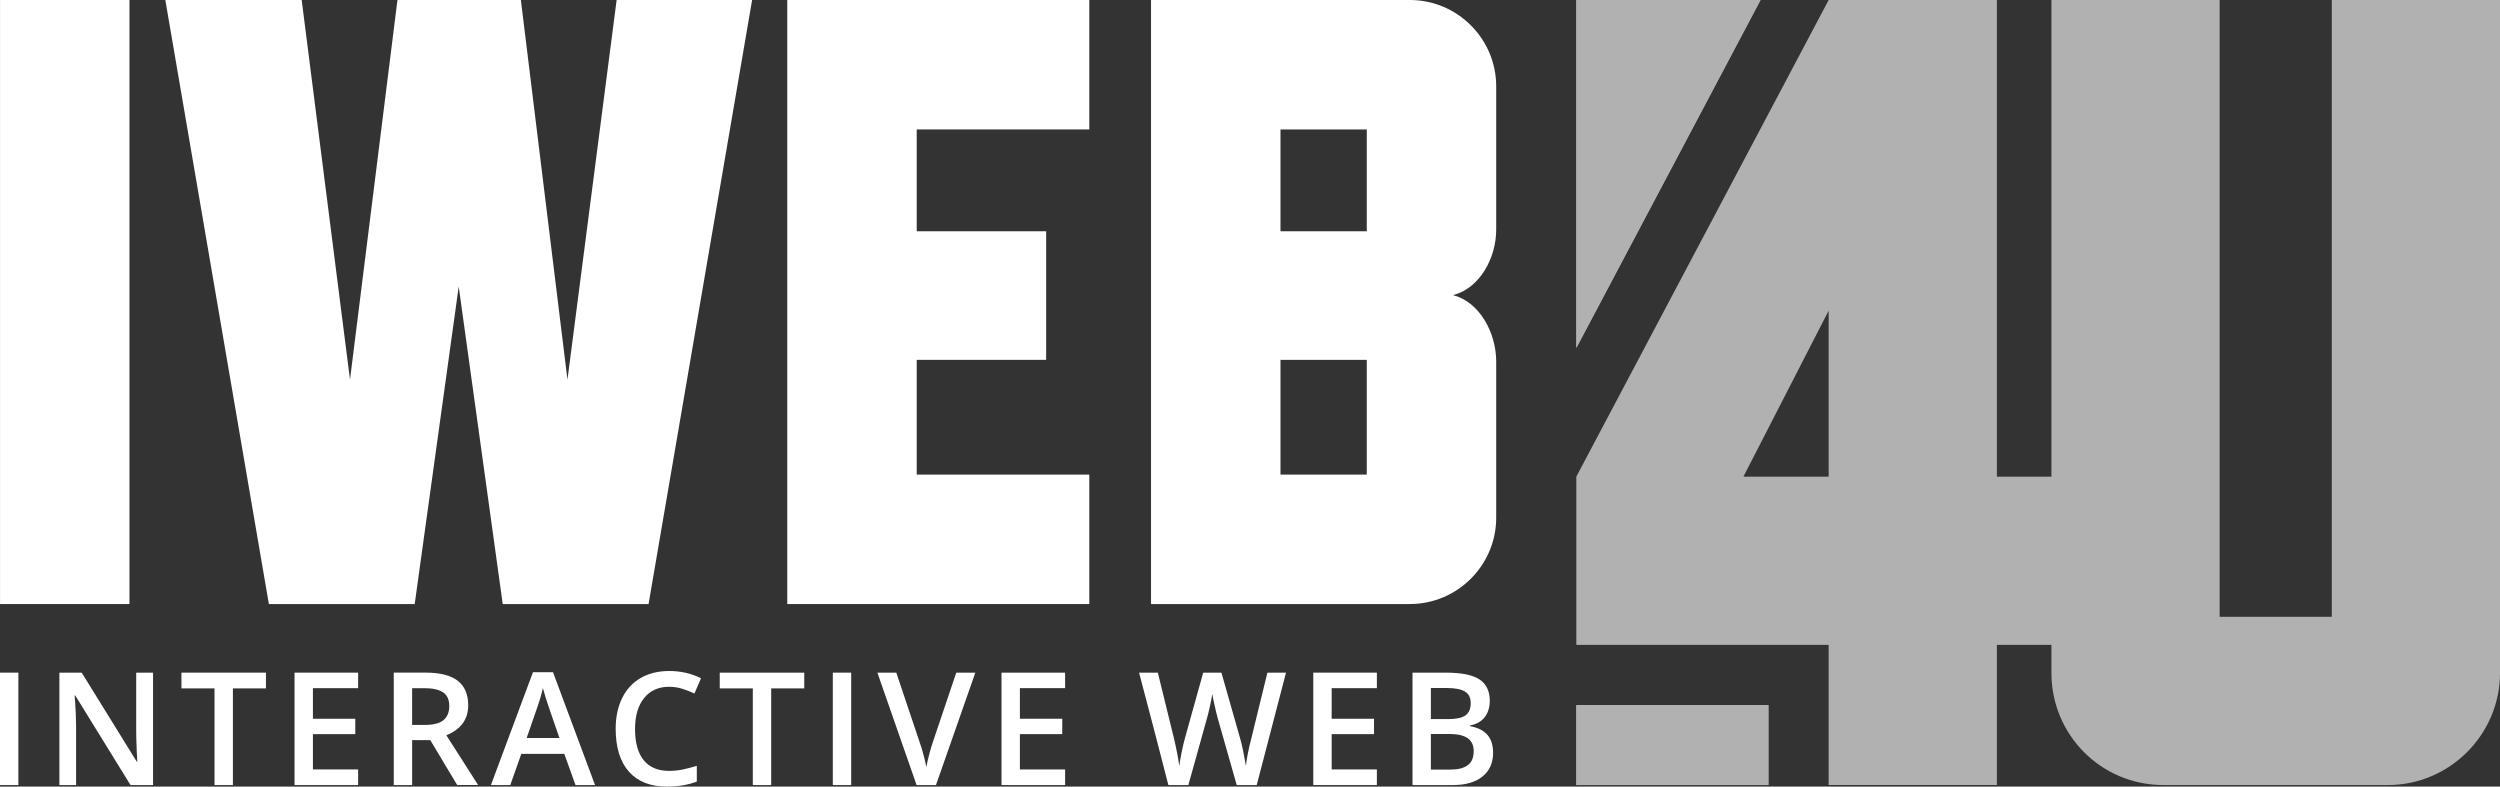
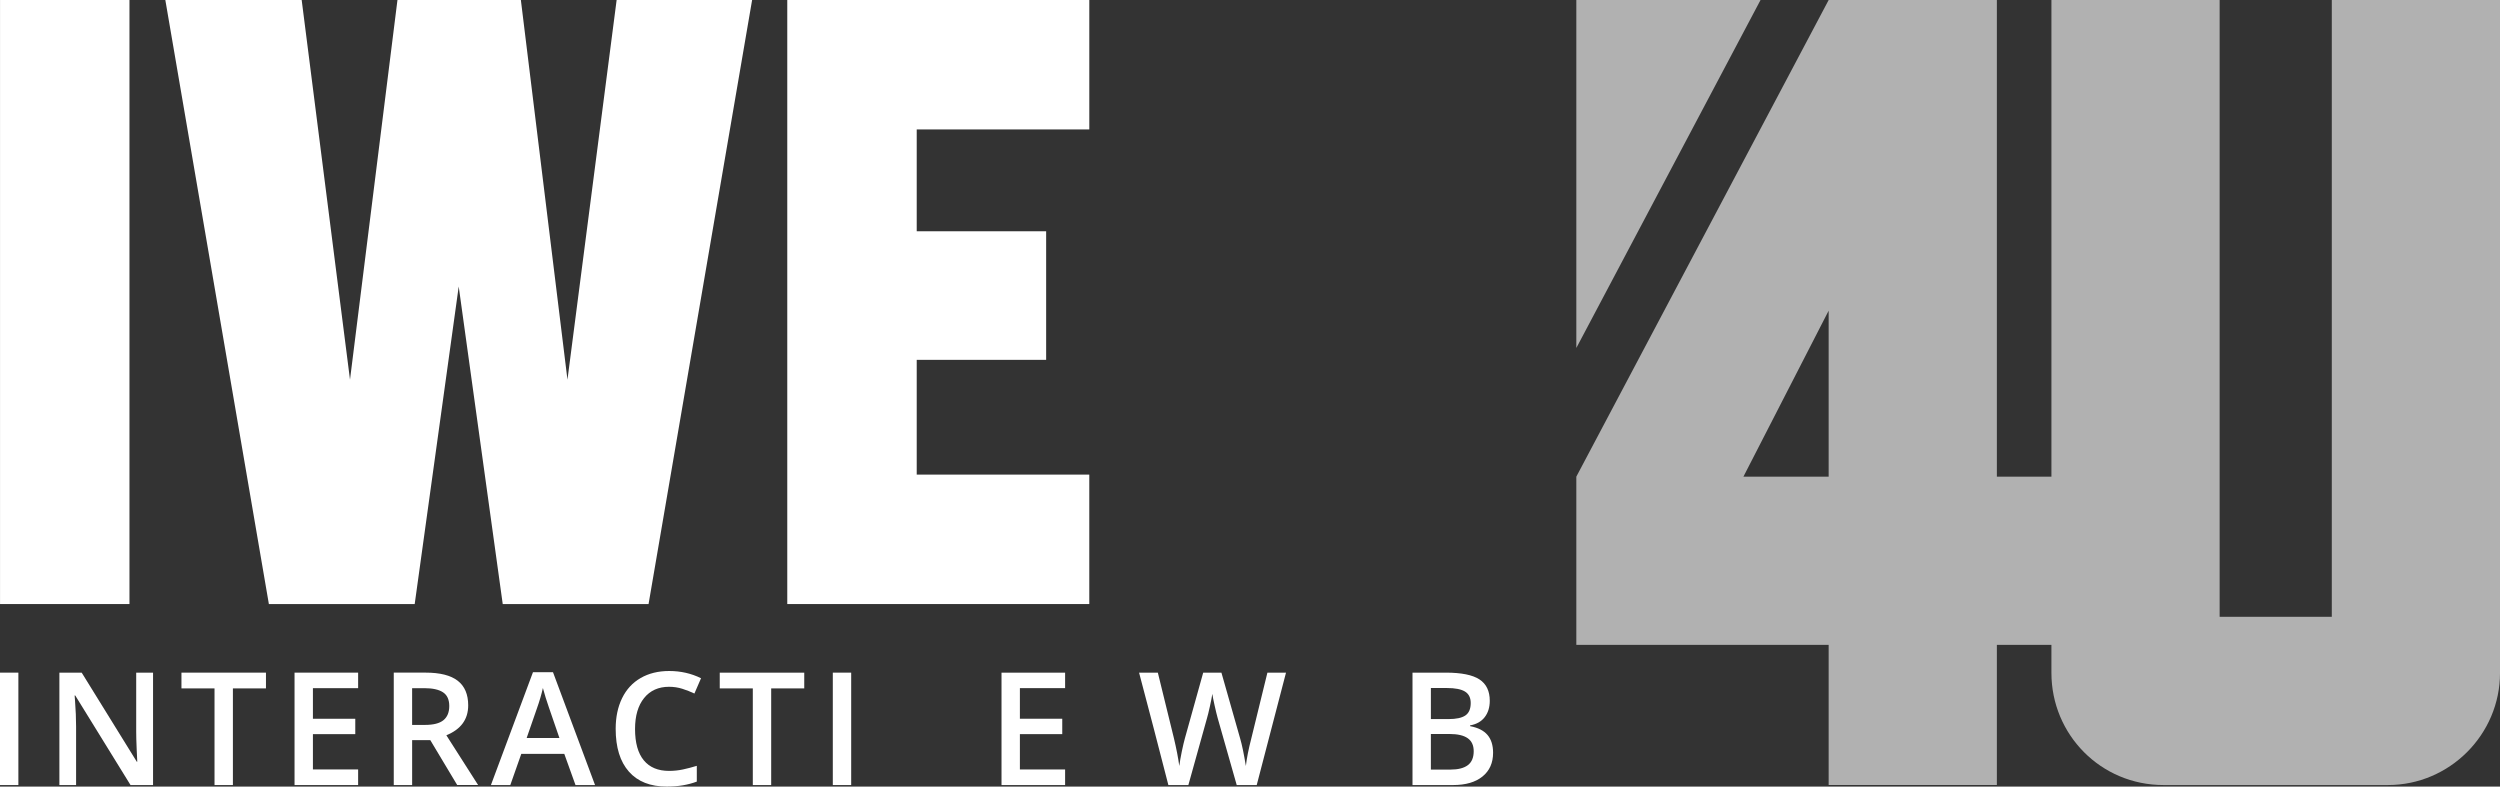
<svg xmlns="http://www.w3.org/2000/svg" version="1.1" id="ok" x="0px" y="0px" viewBox="0 0 1666.5 524.34" style="enable-background:new 0 0 1666.5 524.34;" xml:space="preserve">
  <rect x="0" y="0" width="1666.5" height="524.34" fill="#333333" stroke="none" />
  <style type="text/css">
	.st0{fill:#FFFFFF;}
	.st1{fill:#B1B1B1;}
</style>
  <g>
    <g>
      <g>
        <path class="st0" d="M86.31,402.66H0.02V0h86.28V402.66z" />
        <path class="st0" d="M501.36,0l-69.03,402.66h-97.21l-29.34-211.68l-29.34,211.68h-97.21L110.21,0h90.89l32.21,253.1L264.95,0     h82.26l31.06,253.1L411.05,0H501.36z" />
        <path class="st0" d="M726.13,402.66H524.8V0h201.33v86.28H611.08v67.88h86.28v85.71h-86.28v76.5h115.04V402.66z" />
-         <path class="st0" d="M997.37,345.13c0,31.64-25.89,57.52-57.52,57.52H767.28V0h172.57c31.64,0,57.52,25.89,57.52,57.52v95.49     c0,18.98-10.93,39.12-28.76,43.72c17.83,4.6,28.76,25.31,28.76,44.29V345.13z M911.09,154.16V86.28h-57.52v67.88H911.09z      M911.09,316.37v-76.5h-57.52v76.5H911.09z" />
      </g>
      <g>
        <path class="st0" d="M0,523.32v-74.94h12.25v74.94H0z" />
        <path class="st0" d="M102.03,523.32H87.01L50.15,463.6h-0.41l0.26,3.33c0.48,6.36,0.72,12.17,0.72,17.43v38.96H39.59v-74.94     h14.86l36.75,59.41h0.31c-0.07-0.79-0.21-3.65-0.41-8.59c-0.21-4.94-0.31-8.79-0.31-11.56v-39.26h11.23V523.32z" />
        <path class="st0" d="M155.26,523.32H143v-64.43h-22.04v-10.51h56.33v10.51h-22.04V523.32z" />
        <path class="st0" d="M238.73,523.32h-42.39v-74.94h42.39v10.35h-30.14v20.4h28.24v10.25h-28.24v23.53h30.14V523.32z" />
        <path class="st0" d="M274.73,493.38v29.93h-12.25v-74.94h21.17c9.67,0,16.83,1.81,21.48,5.43c4.65,3.62,6.97,9.09,6.97,16.4     c0,9.33-4.85,15.98-14.56,19.94l21.17,33.16h-13.94l-17.94-29.93H274.73z M274.73,483.23h8.51c5.71,0,9.84-1.06,12.4-3.18     c2.56-2.12,3.84-5.26,3.84-9.43c0-4.24-1.38-7.28-4.15-9.12c-2.77-1.84-6.94-2.77-12.51-2.77h-8.1V483.23z" />
        <path class="st0" d="M383.63,523.32l-7.48-20.81h-28.65l-7.33,20.81h-12.92l28.04-75.25h13.33l28.04,75.25H383.63z      M372.91,491.95l-7.02-20.4c-0.51-1.37-1.22-3.52-2.13-6.46c-0.91-2.94-1.53-5.09-1.87-6.46c-0.92,4.2-2.27,8.8-4.05,13.79     l-6.77,19.53H372.91z" />
        <path class="st0" d="M445.98,457.81c-7.04,0-12.58,2.5-16.61,7.48c-4.03,4.99-6.05,11.88-6.05,20.66     c0,9.19,1.94,16.15,5.82,20.86s9.49,7.07,16.84,7.07c3.18,0,6.25-0.32,9.23-0.95c2.97-0.63,6.06-1.44,9.28-2.43v10.51     c-5.88,2.22-12.54,3.33-19.99,3.33c-10.97,0-19.39-3.32-25.27-9.97c-5.88-6.65-8.82-16.15-8.82-28.53     c0-7.79,1.43-14.61,4.28-20.45c2.85-5.84,6.98-10.32,12.38-13.43c5.4-3.11,11.74-4.67,19.02-4.67c7.65,0,14.73,1.61,21.22,4.82     l-4.41,10.2c-2.53-1.2-5.2-2.25-8.02-3.15C452.06,458.26,449.09,457.81,445.98,457.81z" />
        <path class="st0" d="M514.07,523.32h-12.25v-64.43h-22.04v-10.51h56.33v10.51h-22.04V523.32z" />
        <path class="st0" d="M555.15,523.32v-74.94h12.25v74.94H555.15z" />
-         <path class="st0" d="M637.45,448.38h12.71l-26.24,74.94H611l-26.14-74.94h12.61l15.63,46.59c0.82,2.22,1.69,5.08,2.61,8.59     s1.52,6.11,1.79,7.82c0.44-2.6,1.13-5.6,2.05-9.02c0.92-3.42,1.67-5.95,2.26-7.59L637.45,448.38z" />
        <path class="st0" d="M710,523.32h-42.39v-74.94H710v10.35h-30.14v20.4h28.24v10.25h-28.24v23.53H710V523.32z" />
        <path class="st0" d="M837.73,523.32H824.4l-12.71-44.7c-0.55-1.95-1.23-4.76-2.05-8.43c-0.82-3.67-1.32-6.23-1.49-7.66     c-0.34,2.19-0.9,5.02-1.67,8.51s-1.41,6.08-1.92,7.79l-12.4,44.49h-13.33l-9.69-37.52l-9.84-37.42h12.51l10.71,43.67     c1.67,7.01,2.87,13.19,3.59,18.56c0.38-2.9,0.94-6.15,1.69-9.74c0.75-3.59,1.44-6.49,2.05-8.71l12.2-43.77h12.15l12.51,43.98     c1.2,4.07,2.46,10.15,3.79,18.25c0.51-4.89,1.74-11.11,3.69-18.66l10.66-43.57h12.4L837.73,523.32z" />
-         <path class="st0" d="M917.82,523.32h-42.39v-74.94h42.39v10.35h-30.14v20.4h28.24v10.25h-28.24v23.53h30.14V523.32z" />
        <path class="st0" d="M941.57,448.38h22.25c10.32,0,17.78,1.5,22.37,4.51c4.6,3.01,6.89,7.76,6.89,14.25     c0,4.38-1.13,8.01-3.38,10.92c-2.25,2.91-5.5,4.73-9.74,5.48v0.51c5.26,0.99,9.13,2.95,11.61,5.87s3.72,6.88,3.72,11.87     c0,6.73-2.35,12-7.05,15.81c-4.7,3.81-11.23,5.71-19.61,5.71h-27.06V448.38z M953.82,479.34h11.79c5.13,0,8.87-0.81,11.23-2.43     c2.36-1.62,3.54-4.38,3.54-8.28c0-3.52-1.27-6.06-3.82-7.64c-2.55-1.57-6.59-2.36-12.12-2.36h-10.61V479.34z M953.82,489.28     v23.73h13.02c5.13,0,9-0.98,11.61-2.95c2.61-1.96,3.92-5.07,3.92-9.3c0-3.9-1.33-6.78-4-8.66c-2.67-1.88-6.71-2.82-12.15-2.82     H953.82z" />
      </g>
    </g>
    <polygon class="st1" points="1050.78,0 1050.78,231.96 1173.58,0  " />
-     <rect x="1050.78" y="470" class="st1" width="128.06" height="53.31" />
-     <path class="st1" d="M1050.78,0h122.8l-122.8,231.96V0z M1178.84,523.31h-128.06V470h128.06V523.31z" />
    <path class="st1" d="M1554.37,0.02v411.15h-74.76V0.02h-112.13v317.71h-36.37V0.02h-112.13l-168.2,317.71v112.13h168.2v93.44   h112.13v-93.44h36.37v18.69c0,41.12,32.89,74.76,74.76,74.76h149.51c41.12,0,74.76-33.64,74.76-74.76V0.02H1554.37z    M1218.98,317.73h-56.81l56.81-110.64V317.73z" />
  </g>
</svg>